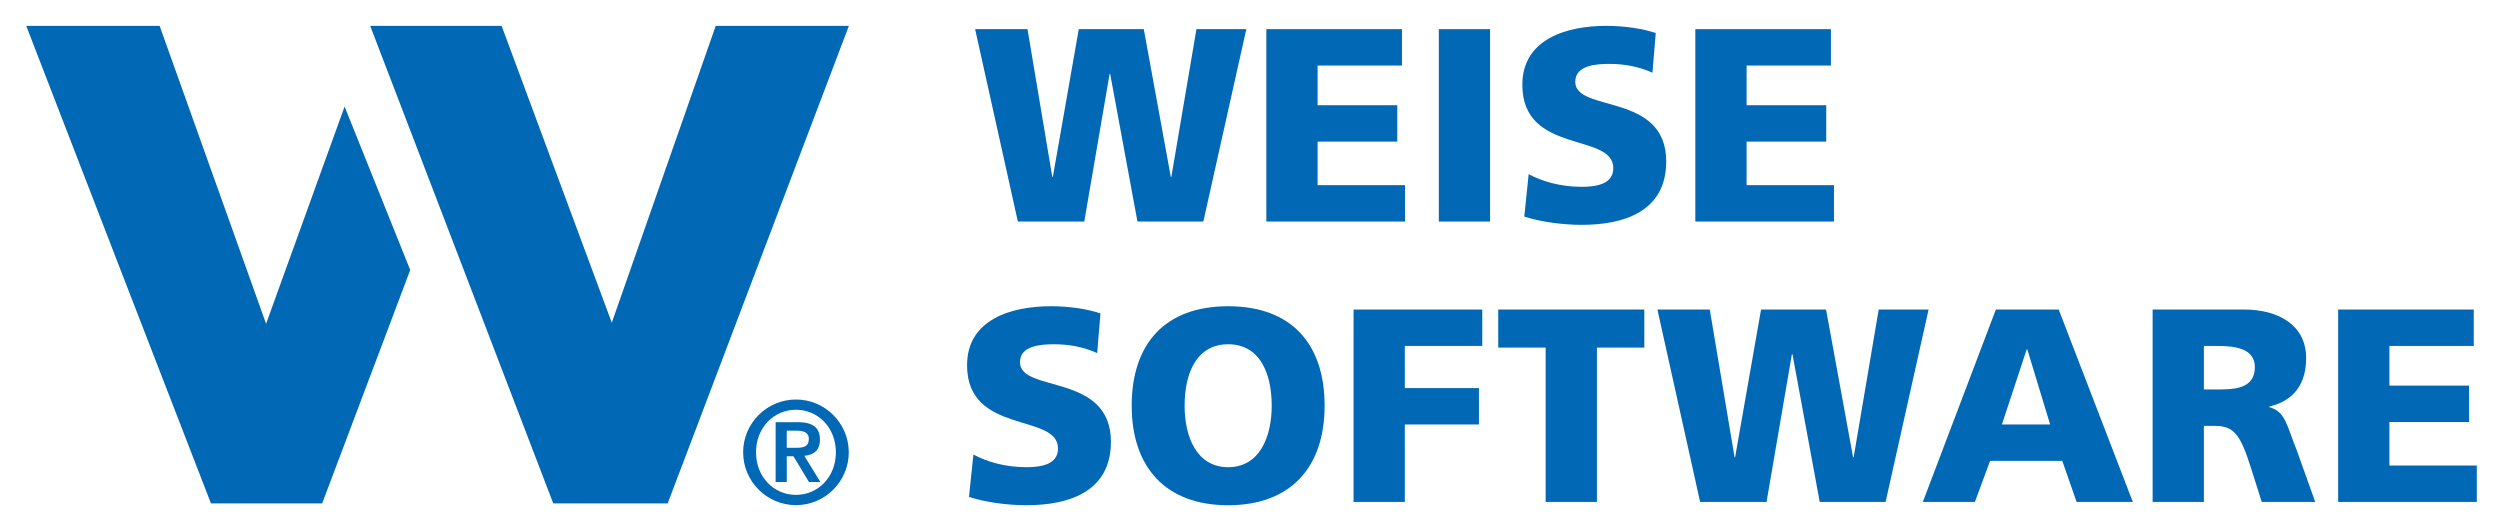
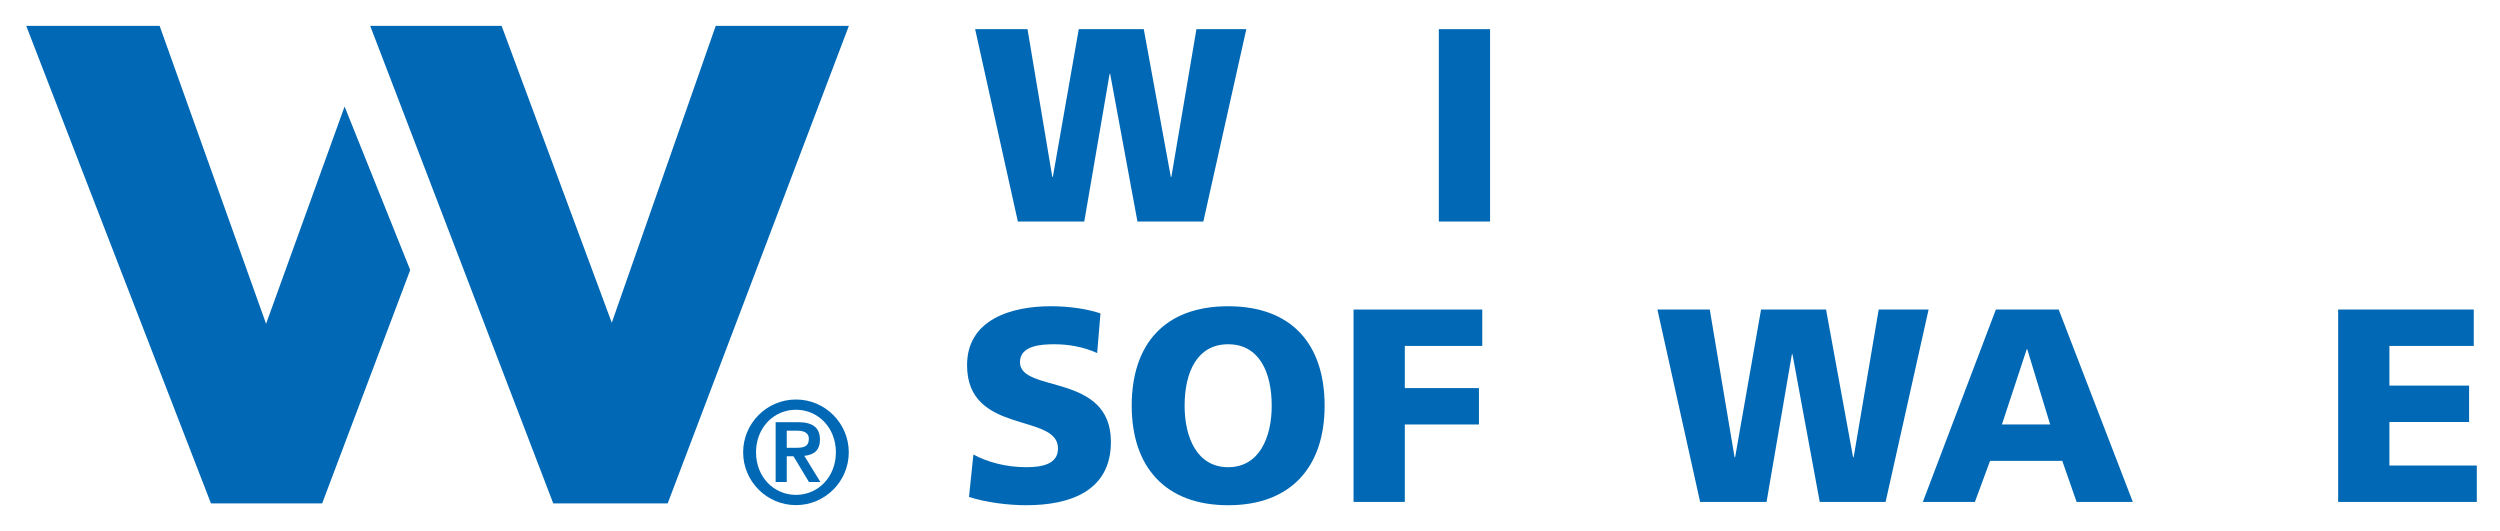
<svg xmlns="http://www.w3.org/2000/svg" version="1.1" id="Ebene_1" x="0px" y="0px" width="273.543px" height="58.11px" viewBox="0 0 273.543 58.11" enable-background="new 0 0 273.543 58.11" xml:space="preserve">
  <path fill="#0068B4" d="M2.871,2.832h14.595l11.648,32.596l8.591-23.77l7.18,17.886L35.25,55.081H23.083  C23.083,55.081,2.988,3.185,2.871,2.832" />
  <polyline fill="#0068B4" points="40.506,2.831 54.885,2.83 66.94,35.312 78.313,2.831 92.881,2.83 73.055,55.081 60.536,55.081   40.506,2.831 " />
  <g>
    <path fill="#0068B4" d="M106.696,3.191h5.731l2.711,16.163h0.063l2.835-16.163h7.113l2.957,16.163h0.061l2.744-16.163h5.457   l-4.702,21.049h-7.209L121.47,8.077h-0.059l-2.774,16.163h-7.266L106.696,3.191z" />
-     <path fill="#0068B4" d="M138.559,3.191h14.839v3.979h-9.23v4.344h8.717v3.979h-8.717v4.766h9.563v3.98h-15.171V3.191z" />
    <path fill="#0068B4" d="M157.431,3.191h5.608V24.24h-5.608V3.191z" />
-     <path fill="#0068B4" d="M167.262,19.054c1.449,0.784,3.469,1.387,5.79,1.387c1.781,0,3.47-0.361,3.47-2.052   c0-3.919-9.952-1.447-9.952-9.107c0-5.065,4.946-6.452,9.167-6.452c2.021,0,4.011,0.301,5.429,0.784l-0.361,4.341   c-1.448-0.662-3.076-0.964-4.673-0.964c-1.418,0-3.773,0.122-3.773,1.961c0,3.408,9.953,1.114,9.953,8.713   c0,5.458-4.583,6.937-9.259,6.937c-1.959,0-4.401-0.301-6.271-0.904L167.262,19.054z" />
-     <path fill="#0068B4" d="M185.499,3.191h14.836v3.979h-9.227v4.344h8.714v3.979h-8.714v4.766h9.56v3.98h-15.169V3.191z" />
  </g>
  <g>
    <path fill="#0068B4" d="M106.506,49.732c1.449,0.784,3.467,1.387,5.791,1.387c1.779,0,3.467-0.359,3.467-2.051   c0-3.919-9.951-1.446-9.951-9.108c0-5.064,4.946-6.453,9.169-6.453c2.02,0,4.011,0.301,5.428,0.785l-0.361,4.341   c-1.449-0.663-3.078-0.965-4.676-0.965c-1.416,0-3.771,0.122-3.771,1.962c0,3.408,9.95,1.114,9.95,8.714   c0,5.458-4.582,6.936-9.255,6.936c-1.963,0-4.403-0.3-6.272-0.904L106.506,49.732z" />
    <path fill="#0068B4" d="M134.382,33.508c6.936,0,10.554,4.132,10.554,10.887c0,6.694-3.68,10.886-10.554,10.886   s-10.554-4.191-10.554-10.886C123.829,37.64,127.444,33.508,134.382,33.508z M134.382,51.119c3.405,0,4.765-3.255,4.765-6.725   c0-3.65-1.359-6.726-4.765-6.726c-3.409,0-4.765,3.076-4.765,6.726C129.618,47.864,130.973,51.119,134.382,51.119z" />
    <path fill="#0068B4" d="M148.102,33.87h14.083v3.979h-8.475v4.615h8.112v3.98h-8.112v8.474h-5.608V33.87z" />
-     <path fill="#0068B4" d="M169.122,38.031h-5.189V33.87h15.983v4.161h-5.185v16.888h-5.609V38.031z" />
    <path fill="#0068B4" d="M181.349,33.87h5.729l2.714,16.164h0.06l2.837-16.164h7.113l2.957,16.164h0.062l2.742-16.164h5.458   l-4.704,21.049h-7.207l-2.984-16.163h-0.062l-2.773,16.163h-7.268L181.349,33.87z" />
    <path fill="#0068B4" d="M218.382,33.87h6.875l8.11,21.049h-6.151l-1.568-4.493h-7.901l-1.659,4.493h-5.697L218.382,33.87z    M221.818,38.214h-0.059l-2.716,8.231h5.278L221.818,38.214z" />
-     <path fill="#0068B4" d="M235.534,33.87h10.011c3.738,0,6.786,1.688,6.786,5.309c0,2.805-1.328,4.674-4.04,5.306v0.062   c1.809,0.481,1.93,2.08,2.984,4.644l2.049,5.729h-5.849l-1.208-3.8c-1.143-3.619-1.866-4.523-3.947-4.523h-1.178v8.323h-5.608   V33.87z M241.142,42.615h1.478c1.811,0,4.101-0.06,4.101-2.442c0-1.959-1.957-2.323-4.101-2.323h-1.478V42.615z" />
    <path fill="#0068B4" d="M255.833,33.87h14.839v3.979h-9.229v4.344h8.718v3.979h-8.718v4.767h9.562v3.979h-15.171V33.87z" />
  </g>
  <g>
    <path fill="#0068B4" d="M81.313,49.491c0-3.186,2.594-5.778,5.779-5.778s5.778,2.593,5.778,5.778c0,3.185-2.593,5.778-5.778,5.778   S81.313,52.676,81.313,49.491z M91.461,49.491c0-2.705-1.953-4.658-4.369-4.658c-2.417,0-4.37,1.953-4.37,4.658   s1.953,4.657,4.37,4.657C89.508,54.148,91.461,52.196,91.461,49.491z M84.868,46.193H87.3c1.568,0,2.417,0.544,2.417,1.921   c0,1.12-0.641,1.665-1.713,1.761l1.761,2.865h-1.249l-1.696-2.817h-0.736v2.817h-1.216V46.193z M86.083,48.995h1.073   c0.72,0,1.344-0.097,1.344-0.977c0-0.769-0.704-0.896-1.328-0.896h-1.089V48.995z" />
  </g>
</svg>